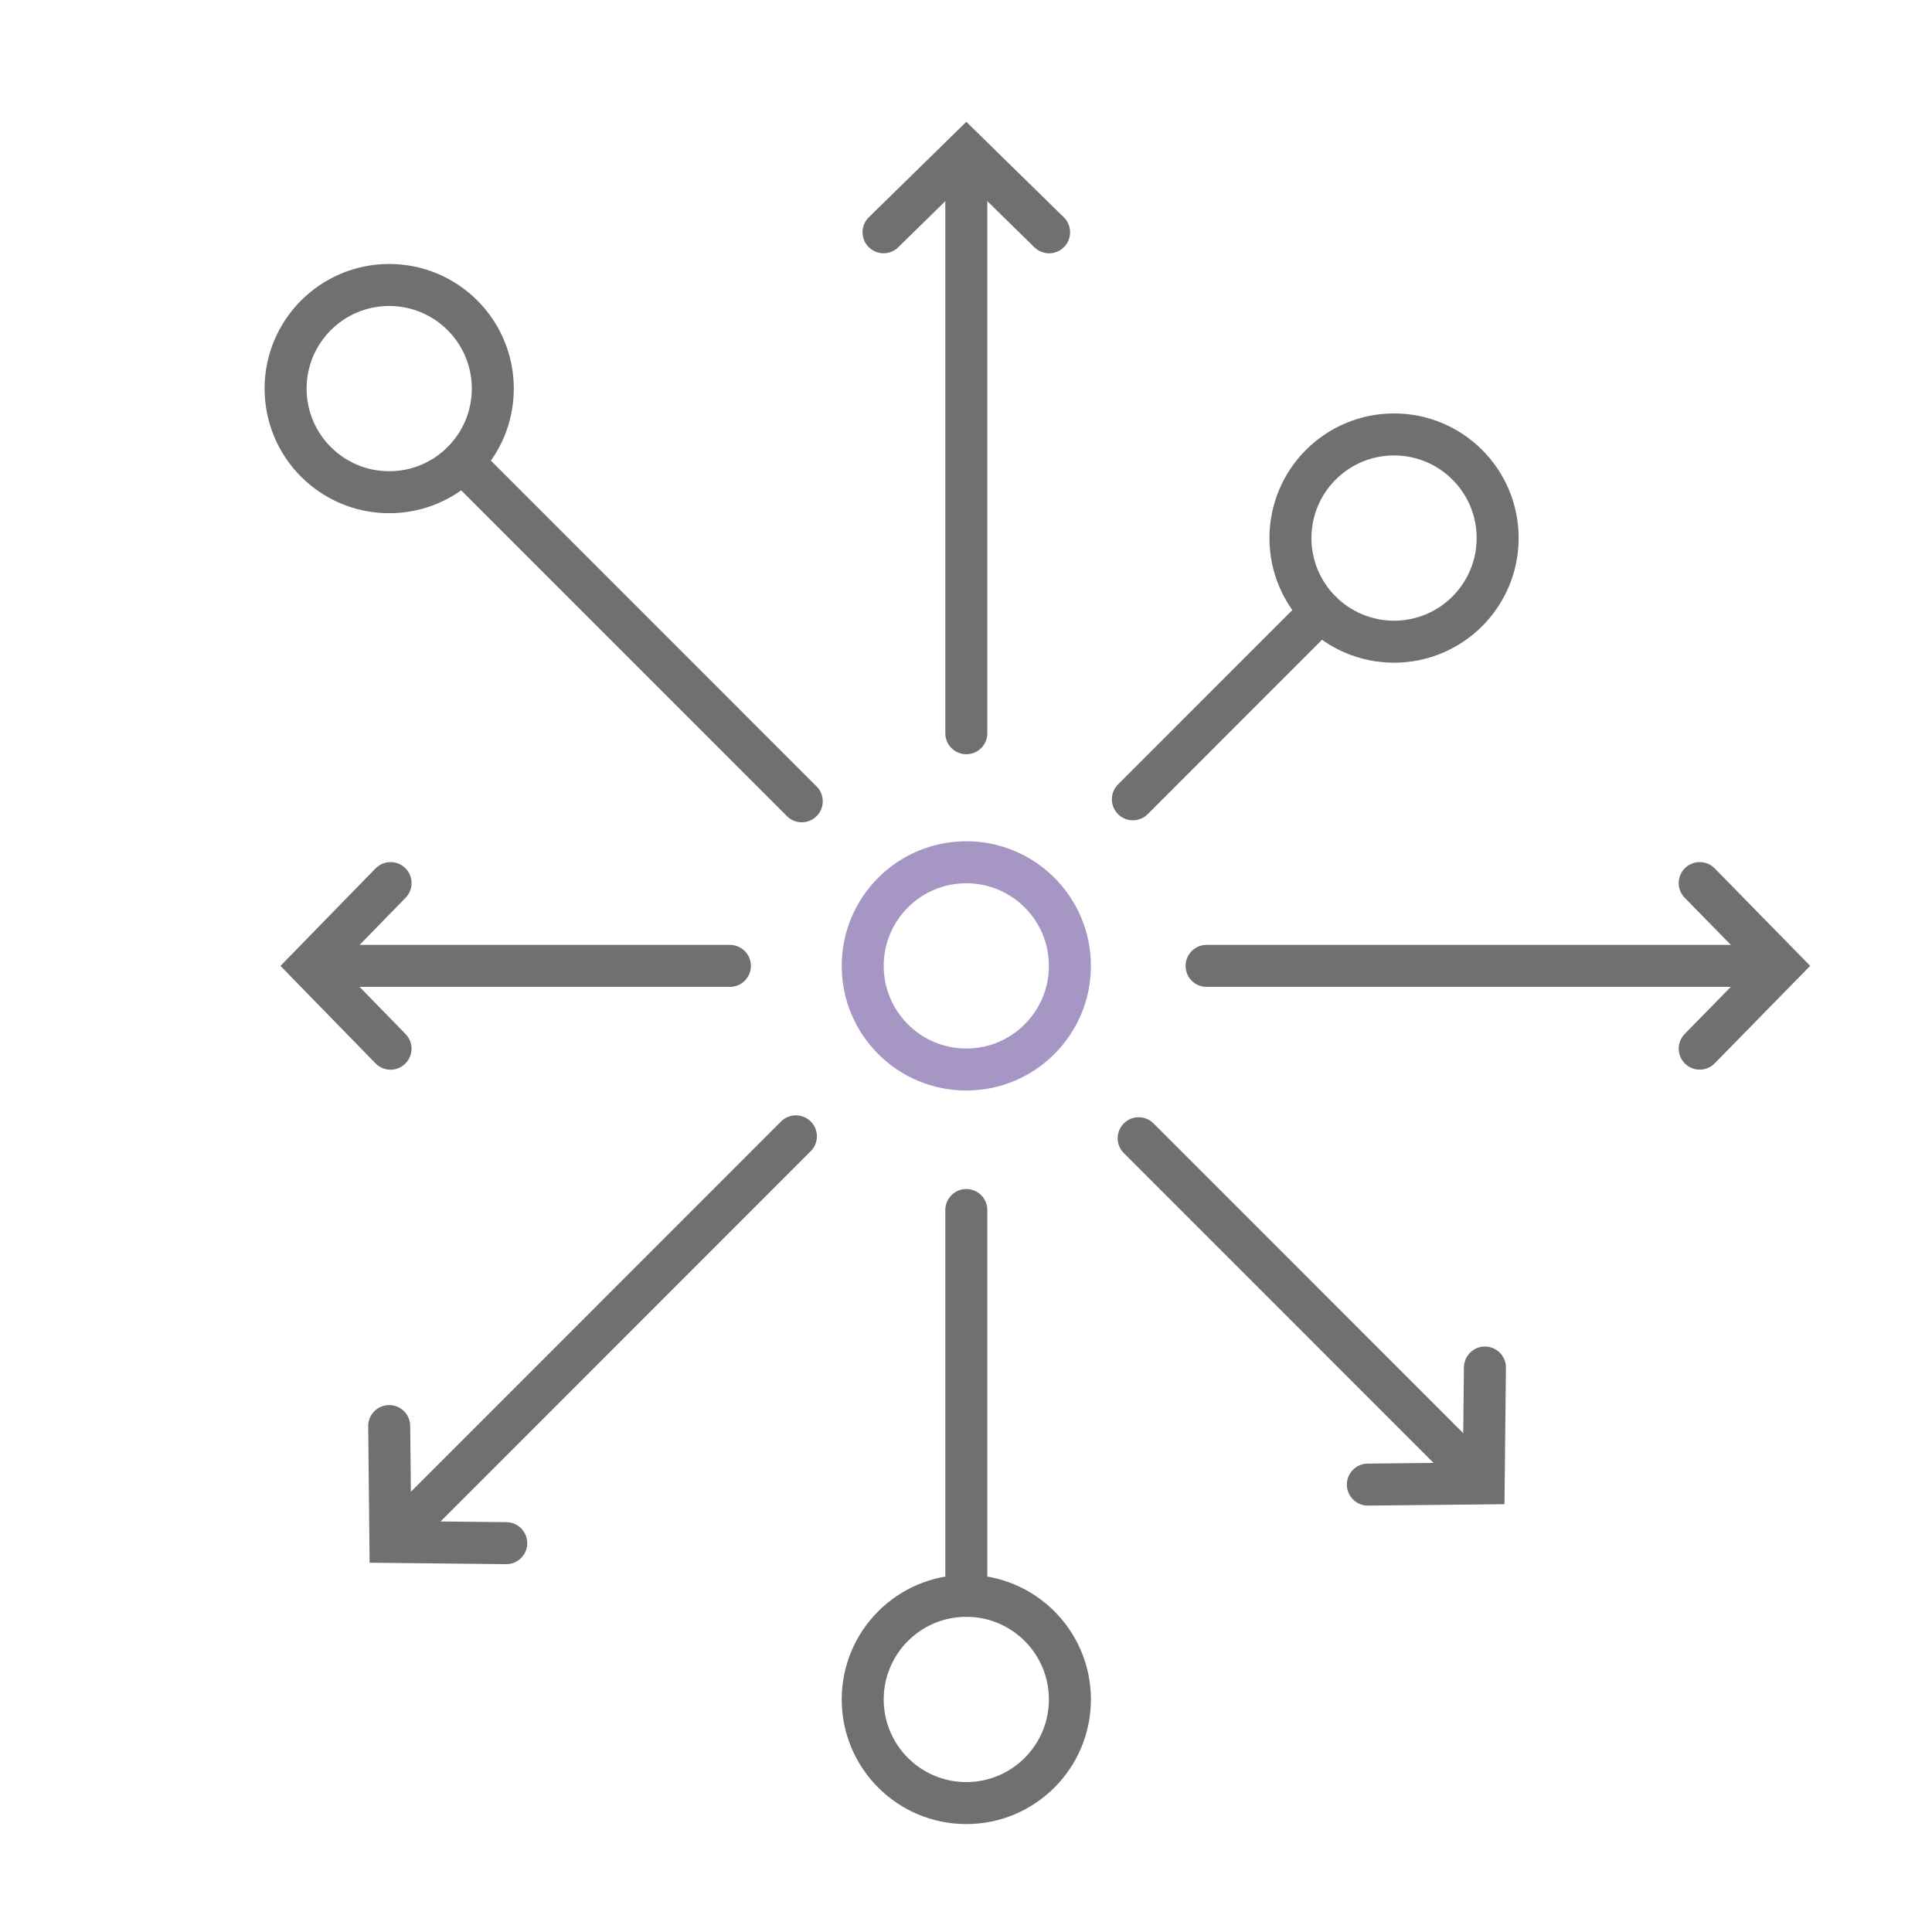
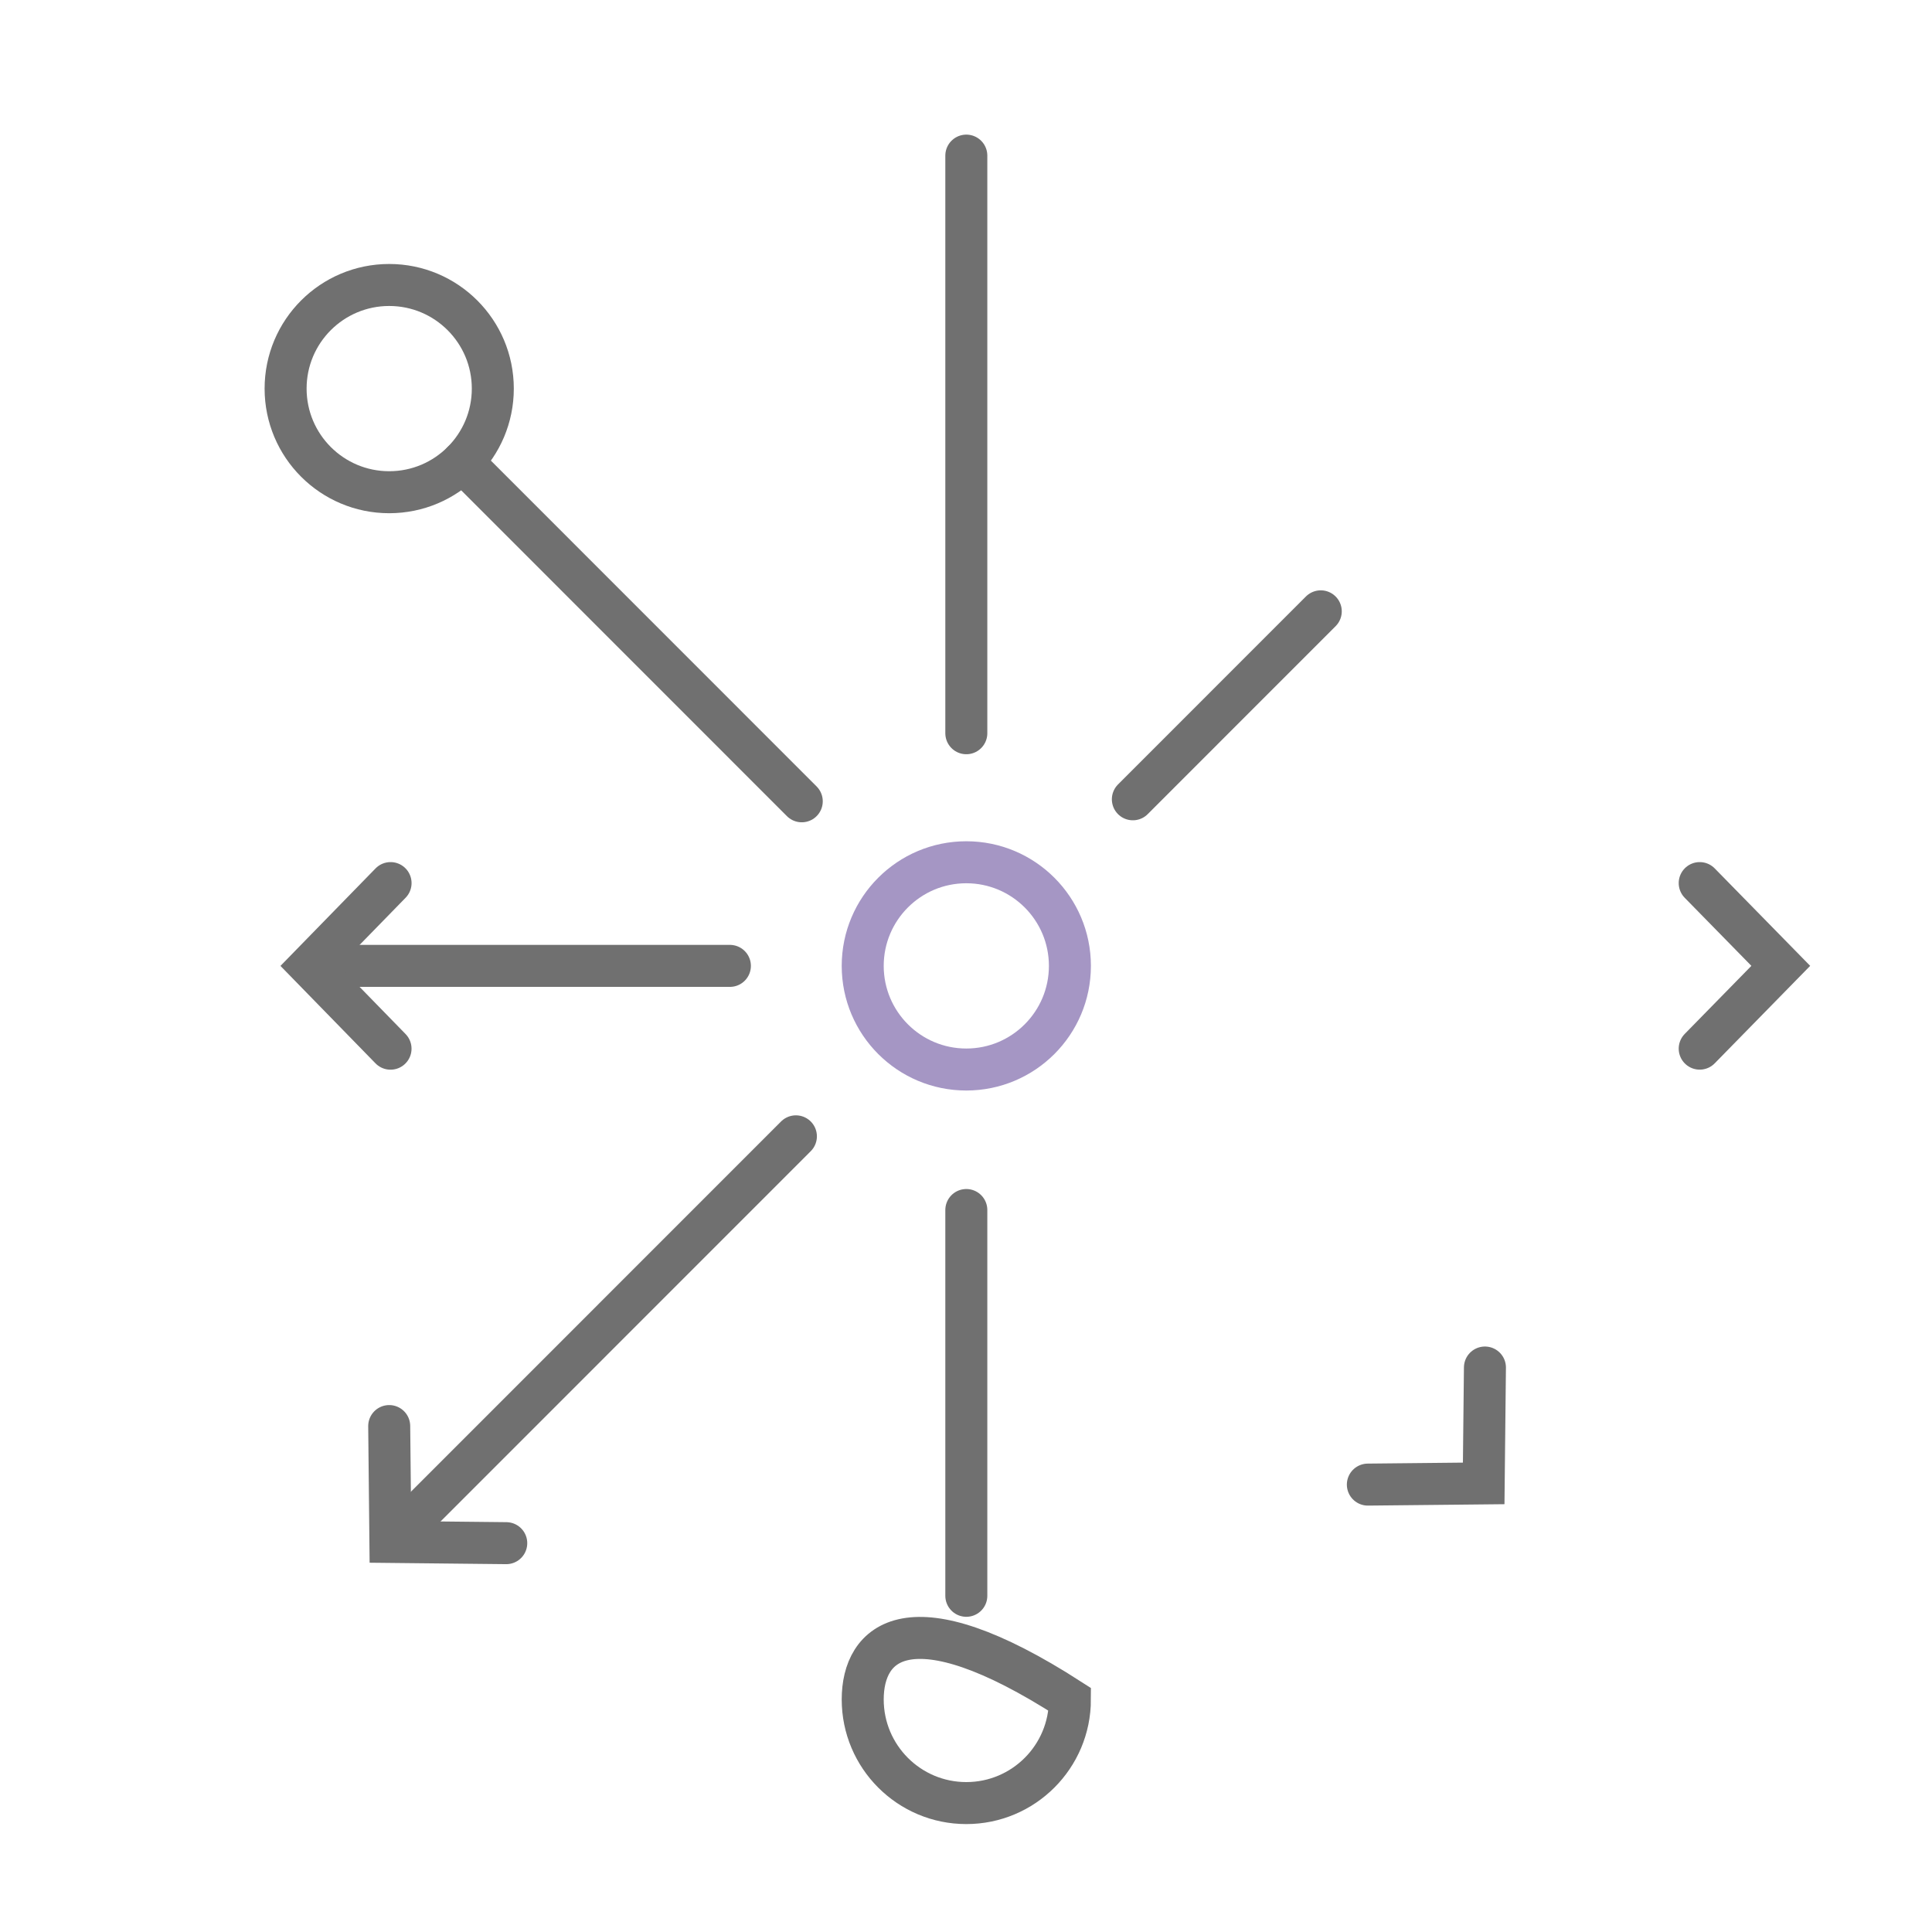
<svg xmlns="http://www.w3.org/2000/svg" width="115" height="115" viewBox="0 0 115 115" fill="none">
  <path d="M57.519 43.645V9.263" stroke="#707070" stroke-width="2.5" stroke-miterlimit="10" stroke-linecap="round" />
-   <path d="M62.446 13.827L57.519 9L52.592 13.825" stroke="#707070" stroke-width="2.5" stroke-miterlimit="10" stroke-linecap="round" />
  <path d="M57.519 94.988V72.025" stroke="#707070" stroke-width="2.5" stroke-miterlimit="10" stroke-linecap="round" />
  <path d="M67.432 47.577L78.617 36.389" stroke="#707070" stroke-width="2.5" stroke-miterlimit="10" stroke-linecap="round" />
-   <path d="M71.82 57.493H105.326" stroke="#707070" stroke-width="2.5" stroke-miterlimit="10" stroke-linecap="round" />
  <path d="M101.173 62.419L105.999 57.491L101.173 52.565" stroke="#707070" stroke-width="2.5" stroke-miterlimit="10" stroke-linecap="round" />
-   <path d="M67.778 67.753L87.803 87.782" stroke="#707070" stroke-width="2.5" stroke-miterlimit="10" stroke-linecap="round" />
  <path d="M81.42 88.369L88.315 88.298L88.389 81.4" stroke="#707070" stroke-width="2.5" stroke-miterlimit="10" stroke-linecap="round" />
  <path d="M47.375 67.639L24.095 90.925" stroke="#707070" stroke-width="2.5" stroke-miterlimit="10" stroke-linecap="round" />
  <path d="M23.167 84.885L23.238 91.782L30.134 91.855" stroke="#707070" stroke-width="2.5" stroke-miterlimit="10" stroke-linecap="round" />
  <path d="M43.446 57.493H18.992" stroke="#707070" stroke-width="2.5" stroke-miterlimit="10" stroke-linecap="round" />
  <path d="M23.248 52.565L18.44 57.494L23.246 62.422" stroke="#707070" stroke-width="2.5" stroke-miterlimit="10" stroke-linecap="round" />
  <path d="M47.724 47.696L27.527 27.493" stroke="#707070" stroke-width="2.5" stroke-miterlimit="10" stroke-linecap="round" />
  <path d="M23.167 29.299C26.573 29.299 29.334 26.538 29.334 23.131C29.334 19.724 26.573 16.963 23.167 16.963C19.761 16.963 17 19.724 17 23.131C17 26.538 19.761 29.299 23.167 29.299Z" stroke="#707070" stroke-width="2.5" stroke-miterlimit="10" stroke-linecap="round" />
  <path d="M57.518 63.662C60.924 63.662 63.685 60.9 63.685 57.493C63.685 54.087 60.924 51.325 57.518 51.325C54.112 51.325 51.352 54.087 51.352 57.493C51.352 60.9 54.112 63.662 57.518 63.662Z" stroke="#A596C4" stroke-width="2.5" stroke-miterlimit="10" stroke-linecap="round" />
-   <path d="M82.979 38.196C86.385 38.196 89.146 35.434 89.146 32.028C89.146 28.621 86.385 25.859 82.979 25.859C79.573 25.859 76.812 28.621 76.812 32.028C76.812 35.434 79.573 38.196 82.979 38.196Z" stroke="#707070" stroke-width="2.5" stroke-miterlimit="10" stroke-linecap="round" />
-   <path d="M57.518 107.326C60.924 107.326 63.685 104.564 63.685 101.158C63.685 97.751 60.924 94.989 57.518 94.989C54.112 94.989 51.352 97.751 51.352 101.158C51.352 104.564 54.112 107.326 57.518 107.326Z" stroke="#707070" stroke-width="2.5" stroke-miterlimit="10" stroke-linecap="round" />
+   <path d="M57.518 107.326C60.924 107.326 63.685 104.564 63.685 101.158C54.112 94.989 51.352 97.751 51.352 101.158C51.352 104.564 54.112 107.326 57.518 107.326Z" stroke="#707070" stroke-width="2.5" stroke-miterlimit="10" stroke-linecap="round" />
</svg>